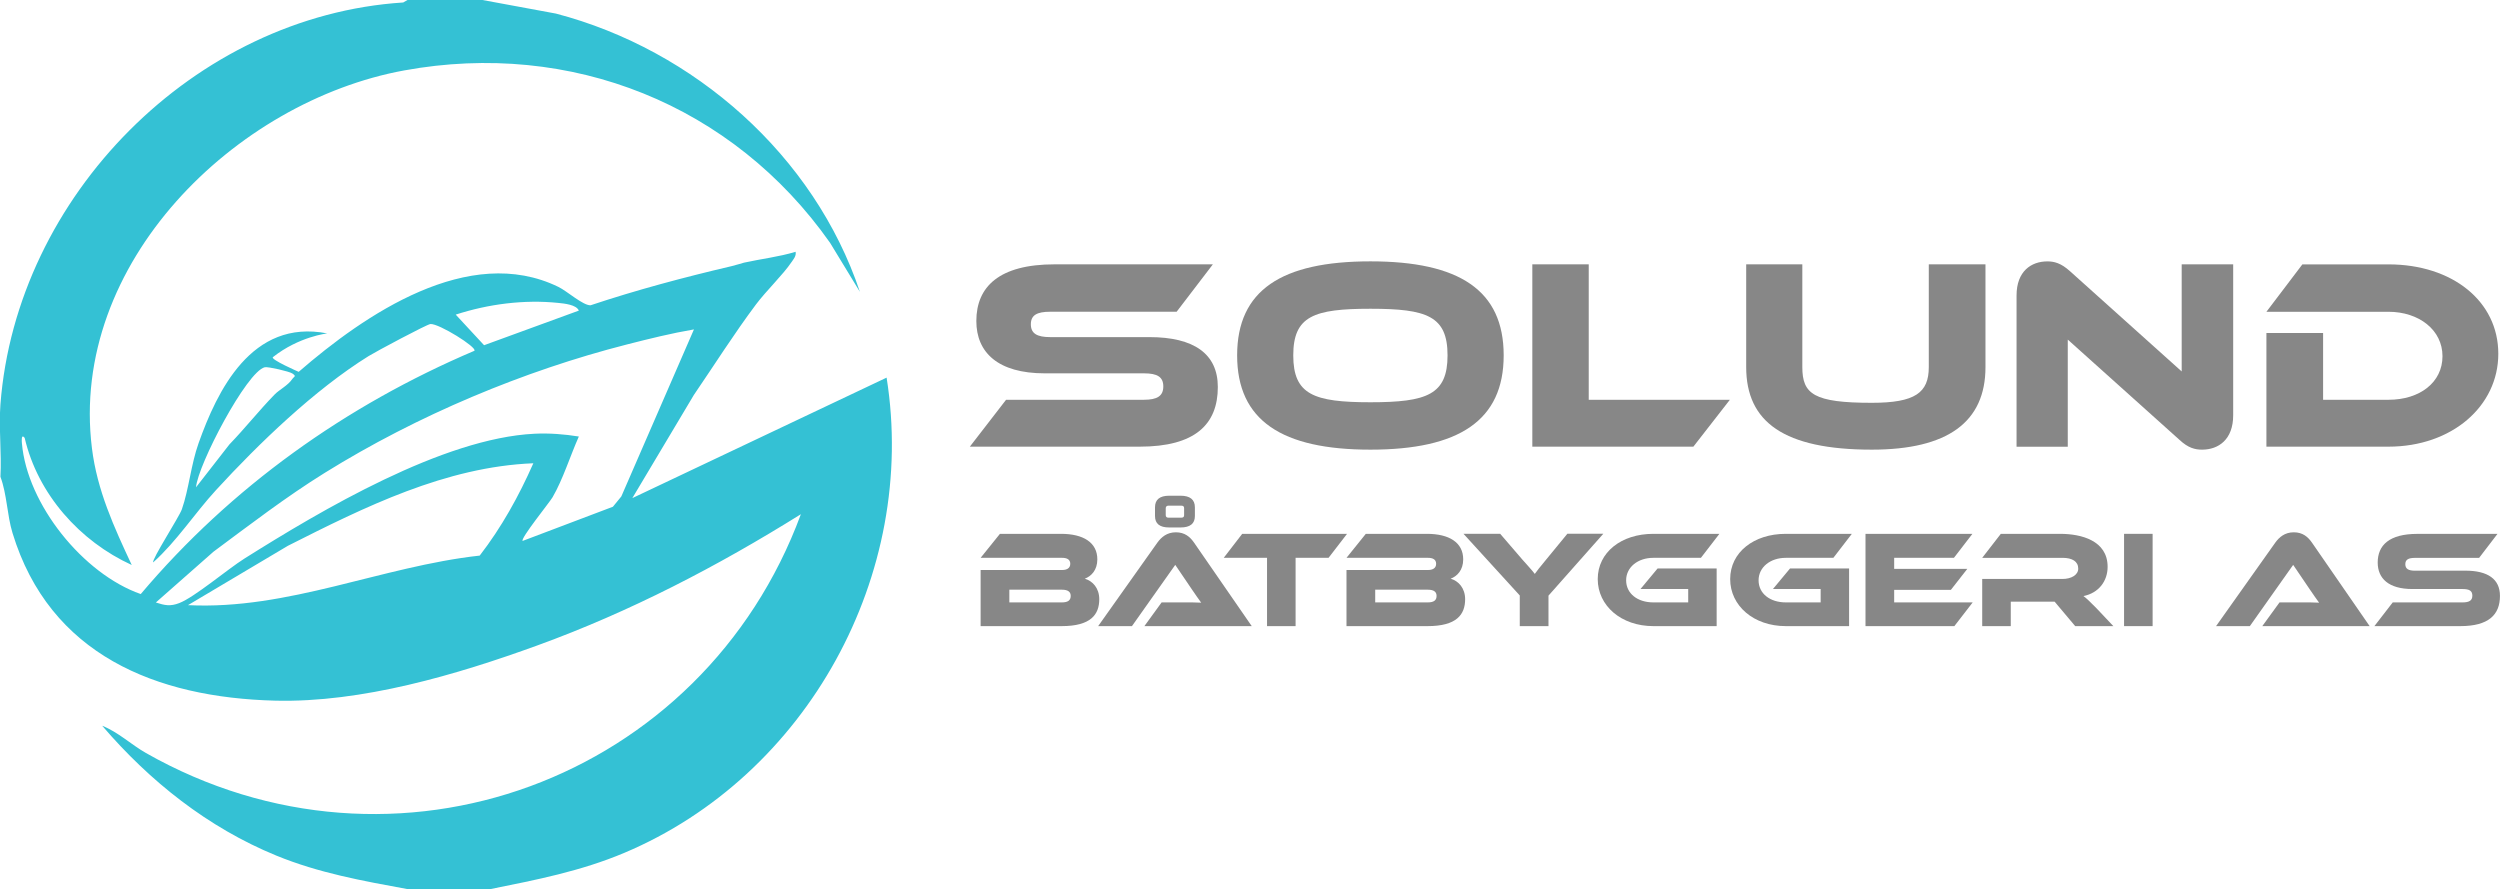
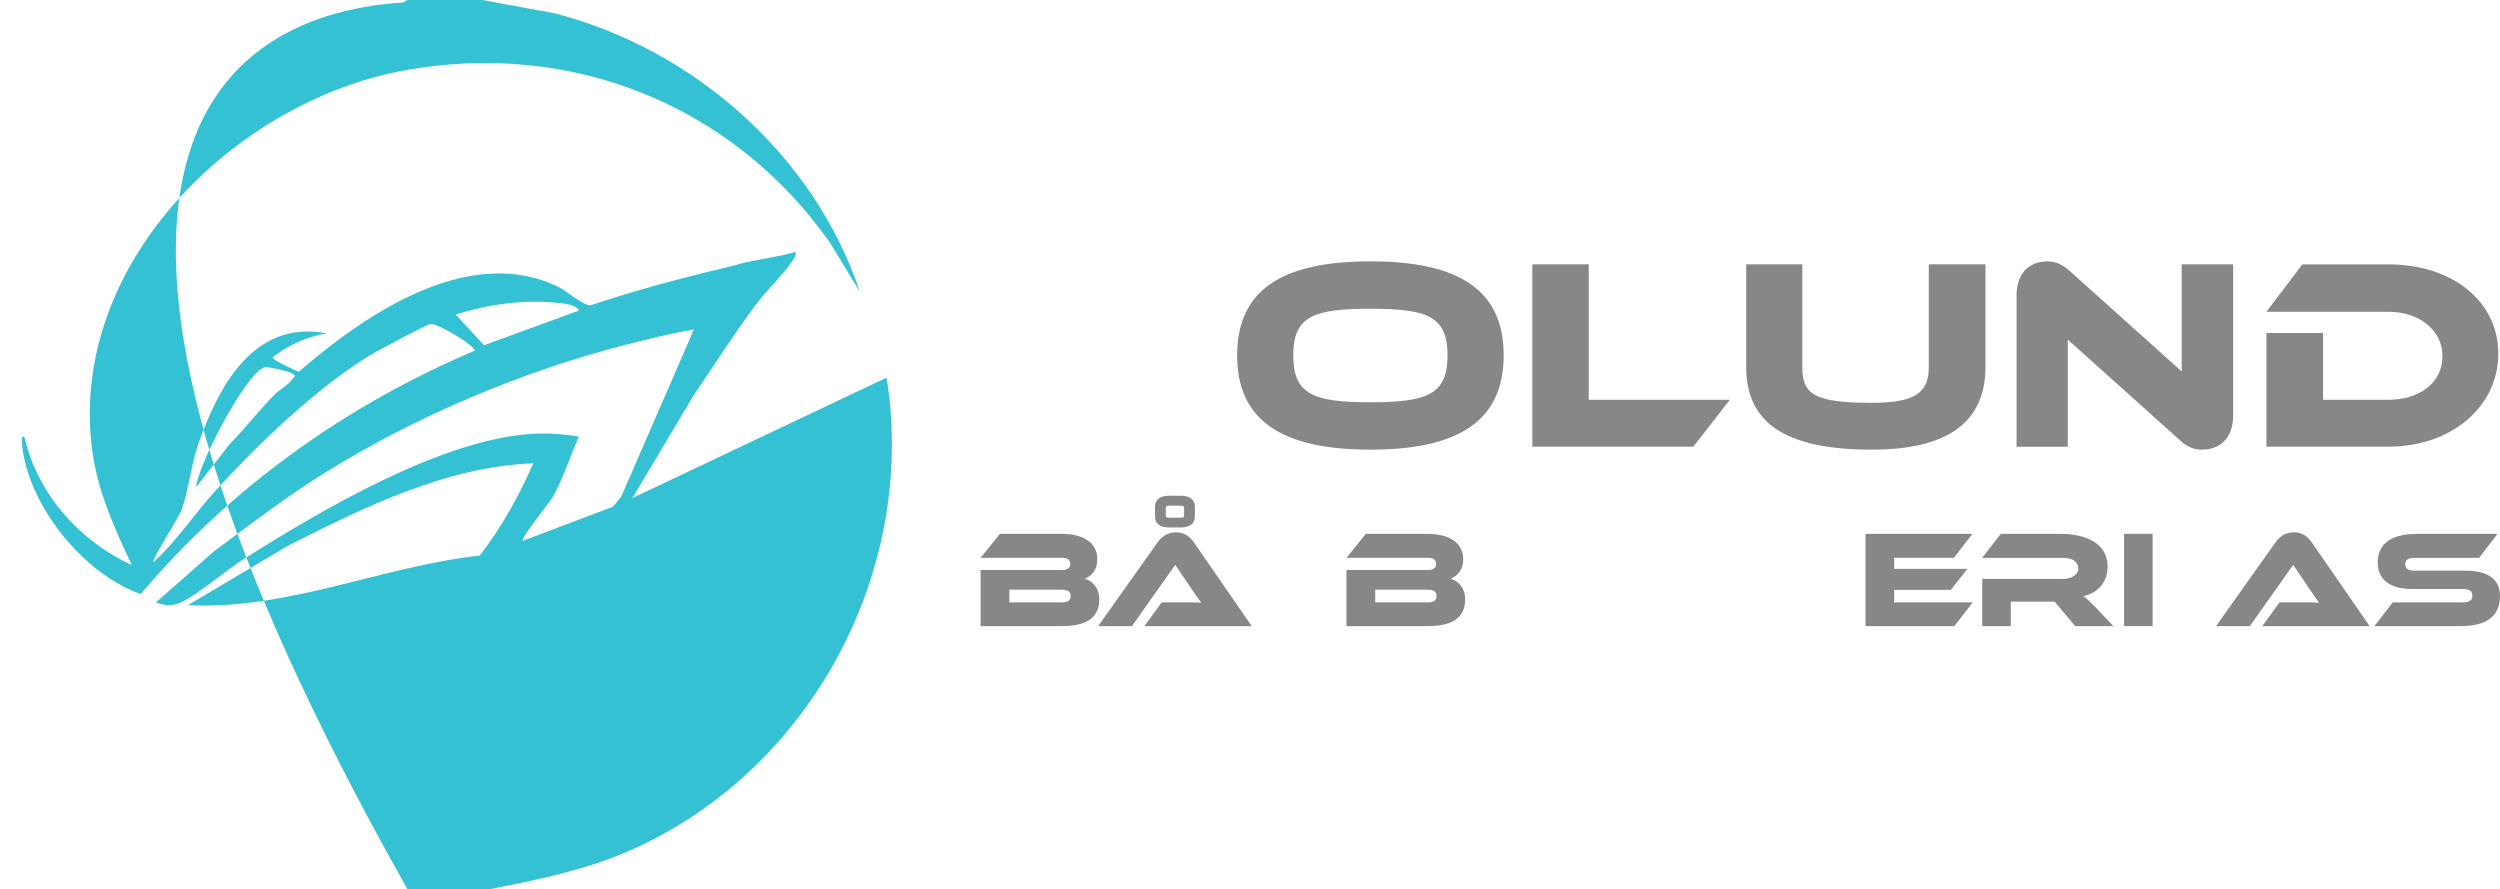
<svg xmlns="http://www.w3.org/2000/svg" id="Layer_2" viewBox="0 0 635.54 226">
  <defs>
    <style>.cls-1{fill:#878787;}.cls-2{fill:#34c1d4;}</style>
  </defs>
  <g id="Layer_1-2">
-     <path class="cls-2" d="M122.65,0l18.66,3.45c35.22,9.22,65.66,36.07,77.29,70.74l-7.59-12.47c-24.71-35.11-65.84-51.56-108.23-43.82C59.85,25.74,17.54,66.92,23.37,113.94c1.33,10.75,5.61,20.04,10.12,29.69-13.2-6.03-23.89-18-27.22-32.32-.91-1.12-.75.82-.7,1.37,1.32,15.54,15.58,33.22,30.21,38.34,22.99-27.2,52.07-47.91,84.83-61.85.68-.9-9.01-6.94-11.18-6.8-.88.06-13.99,7.07-15.72,8.15-13.69,8.52-27.87,22.16-38.78,34.05-5.47,5.95-9.97,12.99-15.98,18.39-.5-.58,6.59-11.52,7.28-13.48,1.78-5.09,2.32-11.4,4.26-16.84,4.67-13.1,13.41-31.67,32.7-27.88,0,0-7.17.78-13.81,6.03-.72.57,6.55,3.74,6.55,3.74,16.75-14.53,43.25-32.7,66.03-21.59,2.22,1.08,6.26,4.74,8.17,4.67,11.75-3.92,23.75-7.11,35.81-9.94,1.36-.32,2.89-.83,3.21-.9,4.35-.96,8.84-1.46,13.11-2.76.19,1.11-.52,1.84-1.07,2.66-2.07,3.1-6.39,7.24-9.01,10.73-5.57,7.44-10.55,15.34-15.79,23.01l-15.64,26.22,64.64-30.63c7.97,50.02-20.19,101.22-66.7,120.82-11.04,4.65-22.34,6.85-34.02,9.2h-21.1c-11.44-2.1-22.51-4.08-33.34-8.52-17.38-7.13-32.13-18.86-44.25-33,4.08,1.62,7.34,4.77,11.11,6.92,63.34,35.98,141.59,6.84,166.51-60.7-21.24,13.26-43.43,24.8-67.02,33.37-20.53,7.46-44.64,14.57-66.59,14.03-30.32-.76-57.38-11.67-66.81-42.63-1.4-4.59-1.39-9.76-3.07-14.29.33-6-.45-12.44,0-18.38C4.14,49.87,49.44,4.03,102.51.63l1.08-.63h19.06ZM147.15,78.96c-.62-1.51-3.73-1.8-5.19-1.95-8.73-.91-17.85.29-26.11,2.97l7.21,7.78,24.09-8.8ZM176.41,83.74c-5.73.98-11.38,2.38-17.01,3.82-26.18,6.68-53.22,17.97-76.85,32.65-9.82,6.1-19.01,13.16-28.28,20.04l-14.65,12.91c2.23.74,3.67,1.03,5.93.16,3.94-1.52,12.23-8.58,16.58-11.32,19.61-12.34,50.49-30.62,73.76-31.74,3.79-.18,7.54.11,11.26.71-2.18,4.87-4.03,10.88-6.68,15.44-.74,1.28-8.23,10.52-7.61,11.1l22.95-8.69,2.14-2.62,18.46-42.46ZM69.8,100.3c1.21-1.25,3.42-2.31,4.53-3.98.43-.64,1.13-.59,0-1.37-.78-.53-6.2-1.78-7.02-1.59-4.57,1.07-17.02,24.8-17.48,30.52l8.49-10.9c3.95-4.08,7.53-8.63,11.48-12.68ZM135.58,117.77c-22.31.9-42.86,11.11-62.39,20.98l-25.4,15.09c25.45,1.27,49.16-9.83,74.16-12.6,5.55-7.17,9.98-15.18,13.63-23.46Z" />
+     <path class="cls-2" d="M122.65,0l18.66,3.45c35.22,9.22,65.66,36.07,77.29,70.74l-7.59-12.47c-24.71-35.11-65.84-51.56-108.23-43.82C59.85,25.74,17.54,66.92,23.37,113.94c1.33,10.75,5.61,20.04,10.12,29.69-13.2-6.03-23.89-18-27.22-32.32-.91-1.12-.75.82-.7,1.37,1.32,15.54,15.58,33.22,30.21,38.34,22.99-27.2,52.07-47.91,84.83-61.85.68-.9-9.01-6.94-11.18-6.8-.88.06-13.99,7.07-15.72,8.15-13.69,8.52-27.87,22.16-38.78,34.05-5.47,5.95-9.97,12.99-15.98,18.39-.5-.58,6.59-11.52,7.28-13.48,1.78-5.09,2.32-11.4,4.26-16.84,4.67-13.1,13.41-31.67,32.7-27.88,0,0-7.17.78-13.81,6.03-.72.57,6.55,3.74,6.55,3.74,16.75-14.53,43.25-32.7,66.03-21.59,2.22,1.08,6.26,4.74,8.17,4.67,11.75-3.92,23.75-7.11,35.81-9.94,1.36-.32,2.89-.83,3.21-.9,4.35-.96,8.84-1.46,13.11-2.76.19,1.11-.52,1.84-1.07,2.66-2.07,3.1-6.39,7.24-9.01,10.73-5.57,7.44-10.55,15.34-15.79,23.01l-15.64,26.22,64.64-30.63c7.97,50.02-20.19,101.22-66.7,120.82-11.04,4.65-22.34,6.85-34.02,9.2h-21.1C4.14,49.87,49.44,4.03,102.51.63l1.08-.63h19.06ZM147.15,78.96c-.62-1.51-3.73-1.8-5.19-1.95-8.73-.91-17.85.29-26.11,2.97l7.21,7.78,24.09-8.8ZM176.41,83.74c-5.73.98-11.38,2.38-17.01,3.82-26.18,6.68-53.22,17.97-76.85,32.65-9.82,6.1-19.01,13.16-28.28,20.04l-14.65,12.91c2.23.74,3.67,1.03,5.93.16,3.94-1.52,12.23-8.58,16.58-11.32,19.61-12.34,50.49-30.62,73.76-31.74,3.79-.18,7.54.11,11.26.71-2.18,4.87-4.03,10.88-6.68,15.44-.74,1.28-8.23,10.52-7.61,11.1l22.95-8.69,2.14-2.62,18.46-42.46ZM69.8,100.3c1.21-1.25,3.42-2.31,4.53-3.98.43-.64,1.13-.59,0-1.37-.78-.53-6.2-1.78-7.02-1.59-4.57,1.07-17.02,24.8-17.48,30.52l8.49-10.9c3.95-4.08,7.53-8.63,11.48-12.68ZM135.58,117.77c-22.31.9-42.86,11.11-62.39,20.98l-25.4,15.09c25.45,1.27,49.16-9.83,74.16-12.6,5.55-7.17,9.98-15.18,13.63-23.46Z" />
    <path class="cls-1" d="M382.26,90.34c0,16.56-11.36,23.97-33.88,23.97s-33.88-7.41-33.88-23.97,11.29-23.9,33.88-23.9,33.88,7.34,33.88,23.9ZM367.99,90.34c0-9.98-5.2-11.85-19.61-11.85s-19.61,1.87-19.61,11.85,5.2,11.92,19.61,11.92,19.61-1.94,19.61-11.92Z" />
    <path class="cls-1" d="M439.76,101.63l-9.28,11.92h-40.94v-46.35h14.34v34.43h35.89Z" />
    <path class="cls-1" d="M504.74,93.32c0,13.99-9.63,20.99-28.89,20.99-22.31,0-31.94-7-31.94-20.99v-26.12h14.27v26.12c0,6.86,2.91,9.08,17.67,9.08,11.01,0,14.48-2.56,14.48-9.08v-26.12h14.41v26.12Z" />
    <path class="cls-1" d="M554.06,111.82l-28.4-25.49v27.23h-13.02v-38.45c0-6.17,3.74-8.66,7.83-8.66,1.73,0,3.46.42,5.75,2.49l28.4,25.49v-27.23h13.09v38.38c0,6.17-3.74,8.73-7.9,8.73-1.8,0-3.53-.42-5.75-2.49Z" />
-     <path class="cls-1" d="M292.2,85.7c11.29,0,17.39,4.23,17.39,12.68,0,9.49-5.75,15.17-19.88,15.17h-43.16l9.21-11.92h35.05c3.39,0,4.92-.97,4.92-3.39s-1.52-3.33-4.92-3.33h-25.22c-11.92,0-17.39-5.33-17.39-13.3,0-8.73,5.82-14.41,19.88-14.41h40.25l-9.21,12.05h-32.14c-3.33,0-4.92.83-4.92,3.19s1.59,3.26,4.92,3.26h25.22Z" />
    <path class="cls-1" d="M607.2,113.55h-31.04v-28.89h14.41v16.97h16.63c7.97,0,13.72-4.43,13.72-11.08s-5.96-11.29-13.72-11.29h-31.04l9.14-12.05h21.89c16.21,0,27.92,9.35,27.92,22.72s-11.85,23.62-27.92,23.62Z" />
    <path class="cls-1" d="M279.45,152.33c0,3.89-2.14,6.84-9.54,6.84h-20.62v-14.27h20.76c1.05,0,2.03-.39,2.03-1.58s-1.02-1.51-2.03-1.51h-20.76l4.91-6.1h15.54c5.61,0,9.22,2.17,9.22,6.49,0,2.77-1.58,4.31-3.19,4.91,2.03.6,3.68,2.42,3.68,5.23ZM256.59,149.91v3.23h13.36c1.58,0,2.24-.56,2.24-1.65,0-1.02-.67-1.58-2.24-1.58h-13.36Z" />
    <path class="cls-1" d="M290.92,159.17l4.38-6.03h5.89c1.4,0,3.05,0,4.17.07-.63-.84-1.61-2.28-2.38-3.4l-4.21-6.21-11.01,15.57h-8.59l15.05-21.22c.98-1.37,2.42-2.63,4.7-2.63s3.61,1.16,4.63,2.63l14.66,21.22h-27.29ZM303.76,131.18c0,1.96-1.23,2.91-3.65,2.91h-2.88c-2.42,0-3.61-.95-3.61-2.91v-2.21c0-1.96,1.19-2.95,3.61-2.95h2.88c2.42,0,3.65.98,3.65,2.95v2.21ZM297.02,128.55c-.42,0-.67.25-.67.63v1.79c0,.42.25.63.67.63h3.3c.49,0,.7-.21.7-.63v-1.79c0-.42-.21-.63-.7-.63h-3.3Z" />
-     <path class="cls-1" d="M342.44,135.71l-4.7,6.1h-8.38v17.36h-7.26v-17.36h-11.01l4.7-6.1h26.65Z" />
    <path class="cls-1" d="M372.46,152.33c0,3.89-2.14,6.84-9.54,6.84h-20.62v-14.27h20.76c1.05,0,2.03-.39,2.03-1.58s-1.02-1.51-2.03-1.51h-20.76l4.91-6.1h15.54c5.61,0,9.22,2.17,9.22,6.49,0,2.77-1.58,4.31-3.19,4.91,2.03.6,3.68,2.42,3.68,5.23ZM349.6,149.91v3.23h13.36c1.58,0,2.24-.56,2.24-1.65,0-1.02-.67-1.58-2.24-1.58h-13.36Z" />
-     <path class="cls-1" d="M407.57,135.71l-13.92,15.71v7.75h-7.3v-7.79l-14.31-15.68h9.33l5.61,6.52c.74.84,2.7,2.98,3.19,3.68.46-.67,1.26-1.68,2.95-3.72l5.33-6.49h9.12Z" />
-     <path class="cls-1" d="M421.39,144.51h15.01v14.66h-16.1c-8.14,0-14.13-5.16-14.13-11.96s6-11.5,14.13-11.5h16.8l-4.7,6.1h-12.1c-3.93,0-6.91,2.38-6.91,5.72s2.88,5.61,6.91,5.61h8.87v-3.4h-12.13l4.35-5.23Z" />
-     <path class="cls-1" d="M455.06,144.51h15.01v14.66h-16.1c-8.14,0-14.13-5.16-14.13-11.96s6-11.5,14.13-11.5h16.8l-4.7,6.1h-12.1c-3.93,0-6.91,2.38-6.91,5.72s2.88,5.61,6.91,5.61h8.87v-3.4h-12.13l4.35-5.23Z" />
    <path class="cls-1" d="M501.49,153.14l-4.66,6.03h-22.59v-23.46h27.18l-4.7,6.1h-15.19v2.81h18.59l-4.17,5.33h-14.42v3.19h19.96Z" />
    <path class="cls-1" d="M537.27,159.17h-9.72l-5.23-6.21h-11.15v6.21h-7.26v-11.99h20.41c2.24,0,4-1.02,4-2.63,0-1.82-1.51-2.74-4-2.74h-20.41l4.73-6.1h15.08c5.33,0,12.07,1.68,12.07,8.38,0,3.65-2.28,6.66-6.14,7.44.81.6,1.68,1.44,3.3,3.09l4.31,4.56Z" />
    <path class="cls-1" d="M547.23,159.17h-7.26v-23.46h7.26v23.46Z" />
    <path class="cls-1" d="M575.11,159.17l4.38-6.03h5.89c1.4,0,3.05,0,4.17.07-.63-.84-1.61-2.28-2.38-3.4l-4.21-6.21-11.01,15.57h-8.59l15.05-21.22c.98-1.37,2.42-2.63,4.7-2.63s3.61,1.16,4.63,2.63l14.66,21.22h-27.29Z" />
    <path class="cls-1" d="M626.73,145.07c5.72,0,8.8,2.14,8.8,6.42,0,4.81-2.91,7.68-10.07,7.68h-21.85l4.66-6.03h17.75c1.72,0,2.49-.49,2.49-1.72s-.77-1.68-2.49-1.68h-12.77c-6.03,0-8.8-2.7-8.8-6.73,0-4.42,2.95-7.29,10.07-7.29h20.38l-4.67,6.1h-16.27c-1.68,0-2.49.42-2.49,1.61s.81,1.65,2.49,1.65h12.77Z" />
  </g>
</svg>